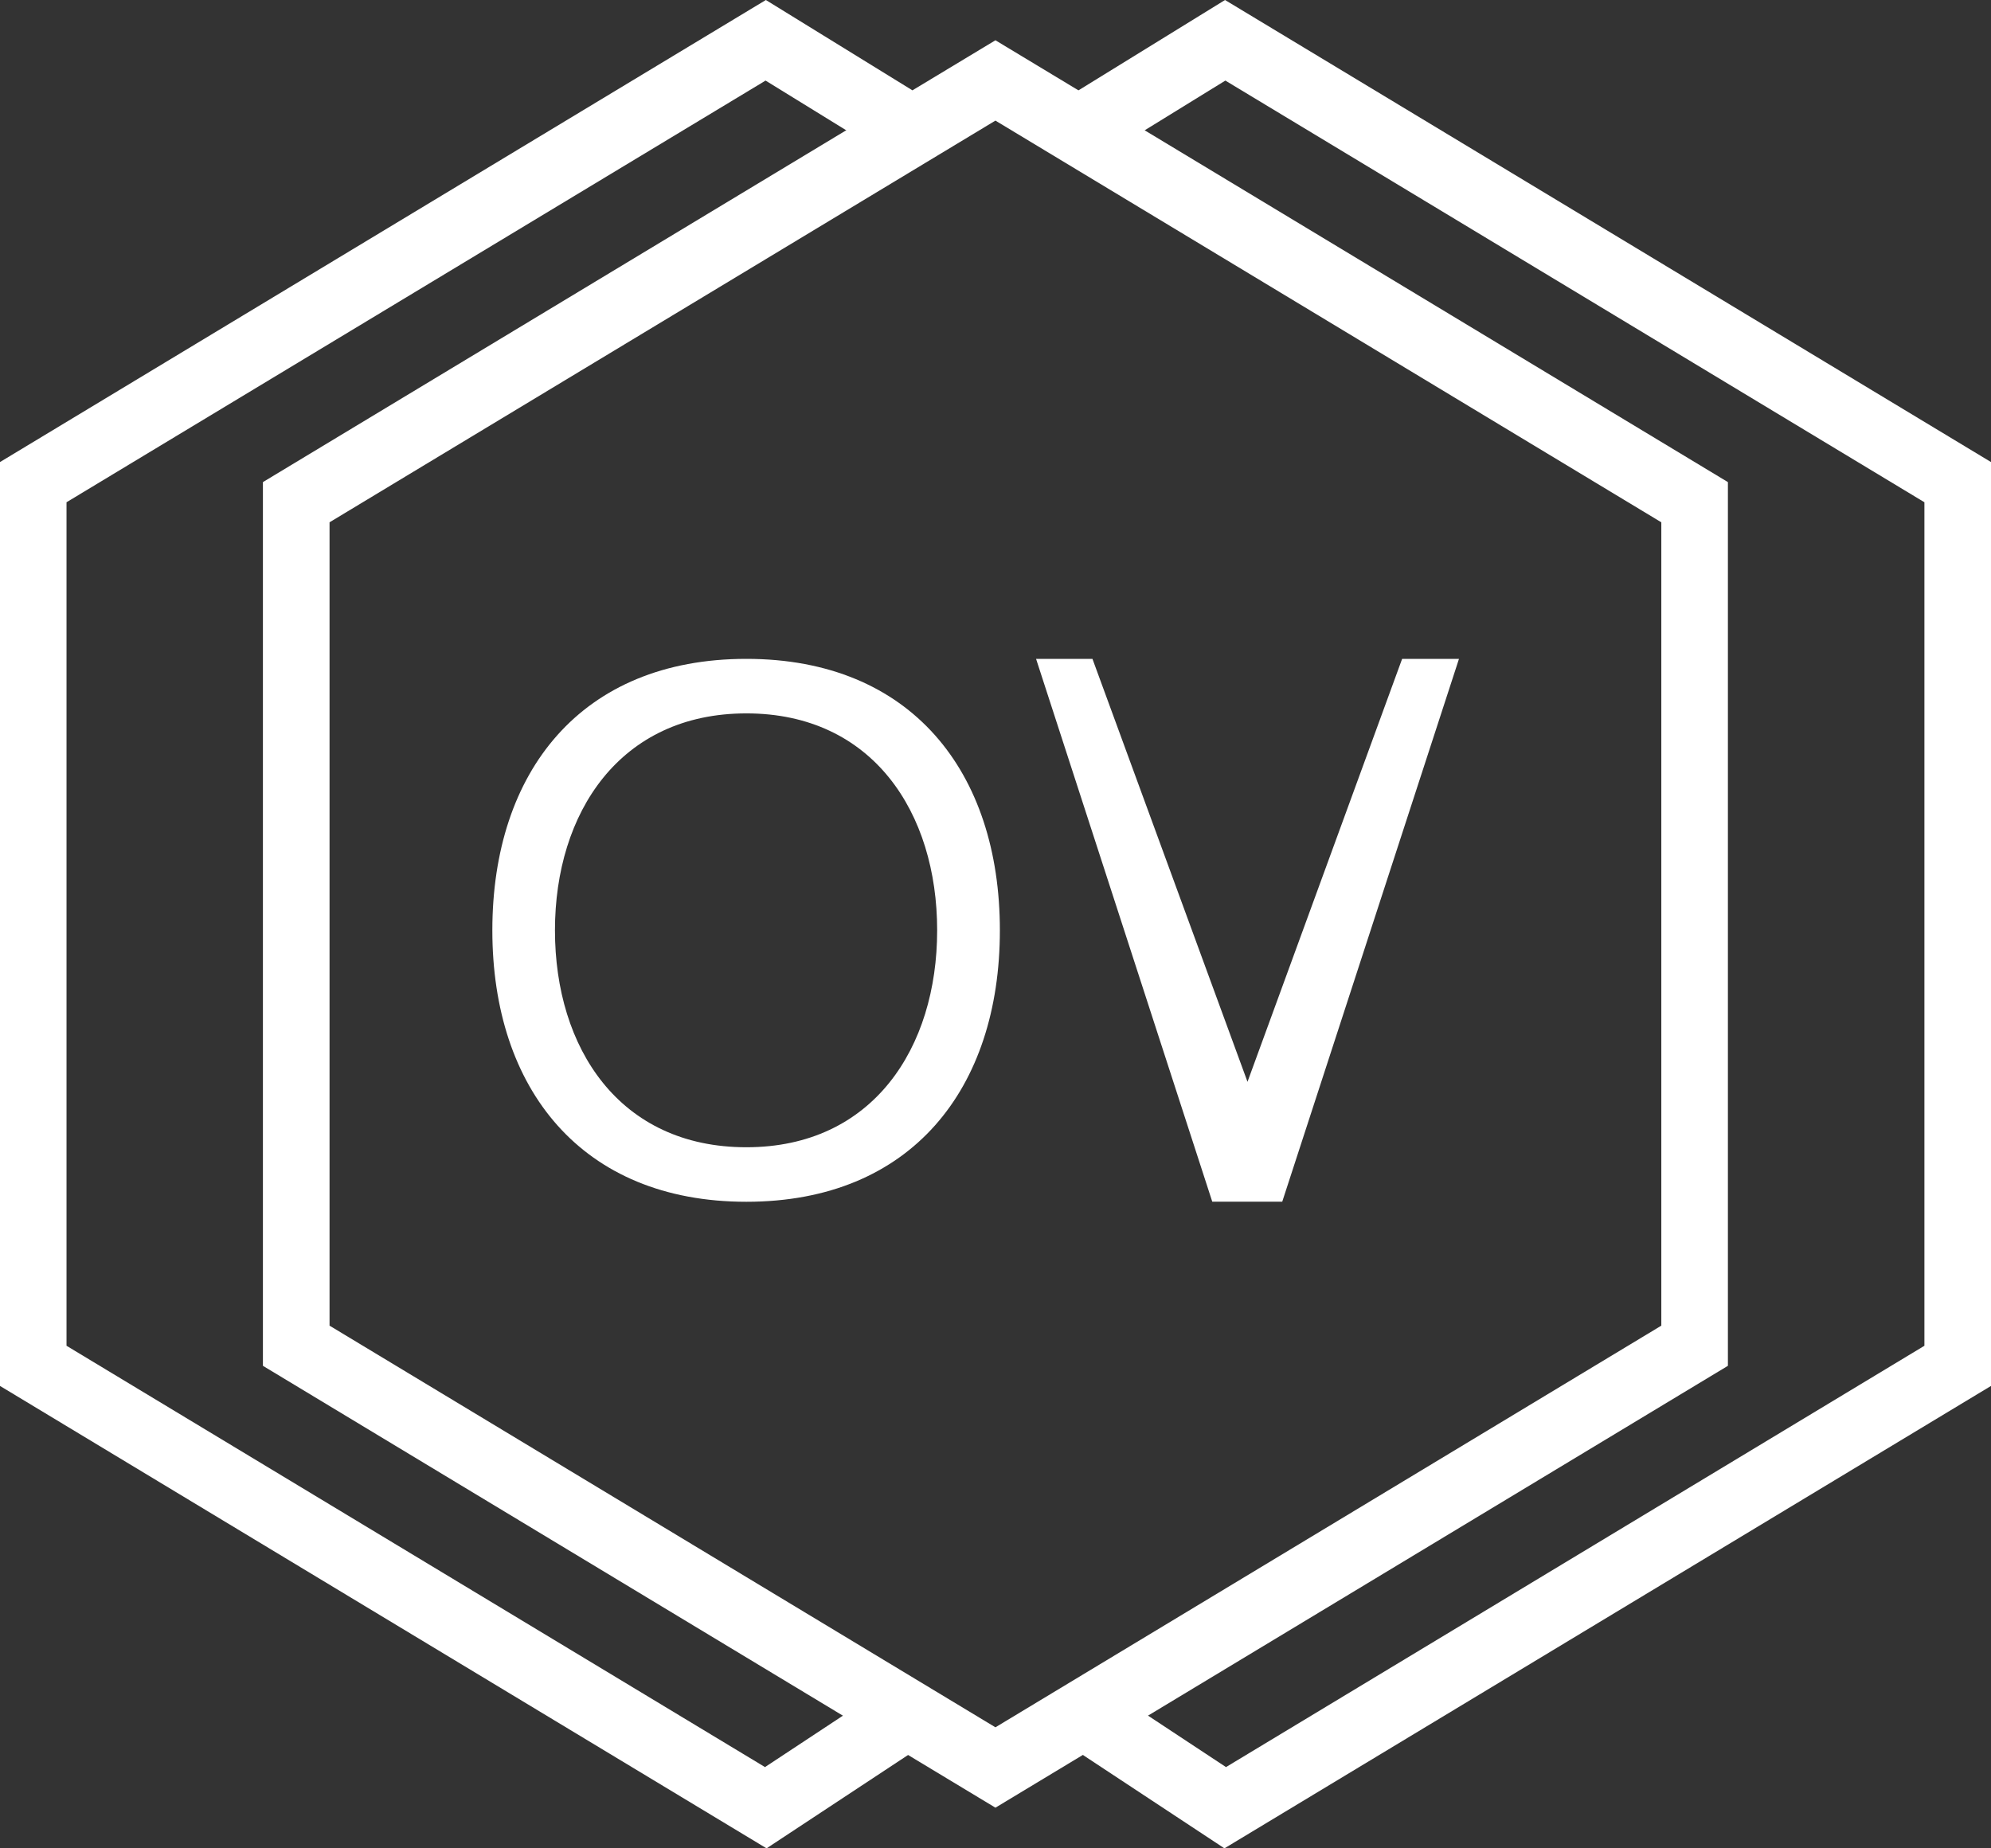
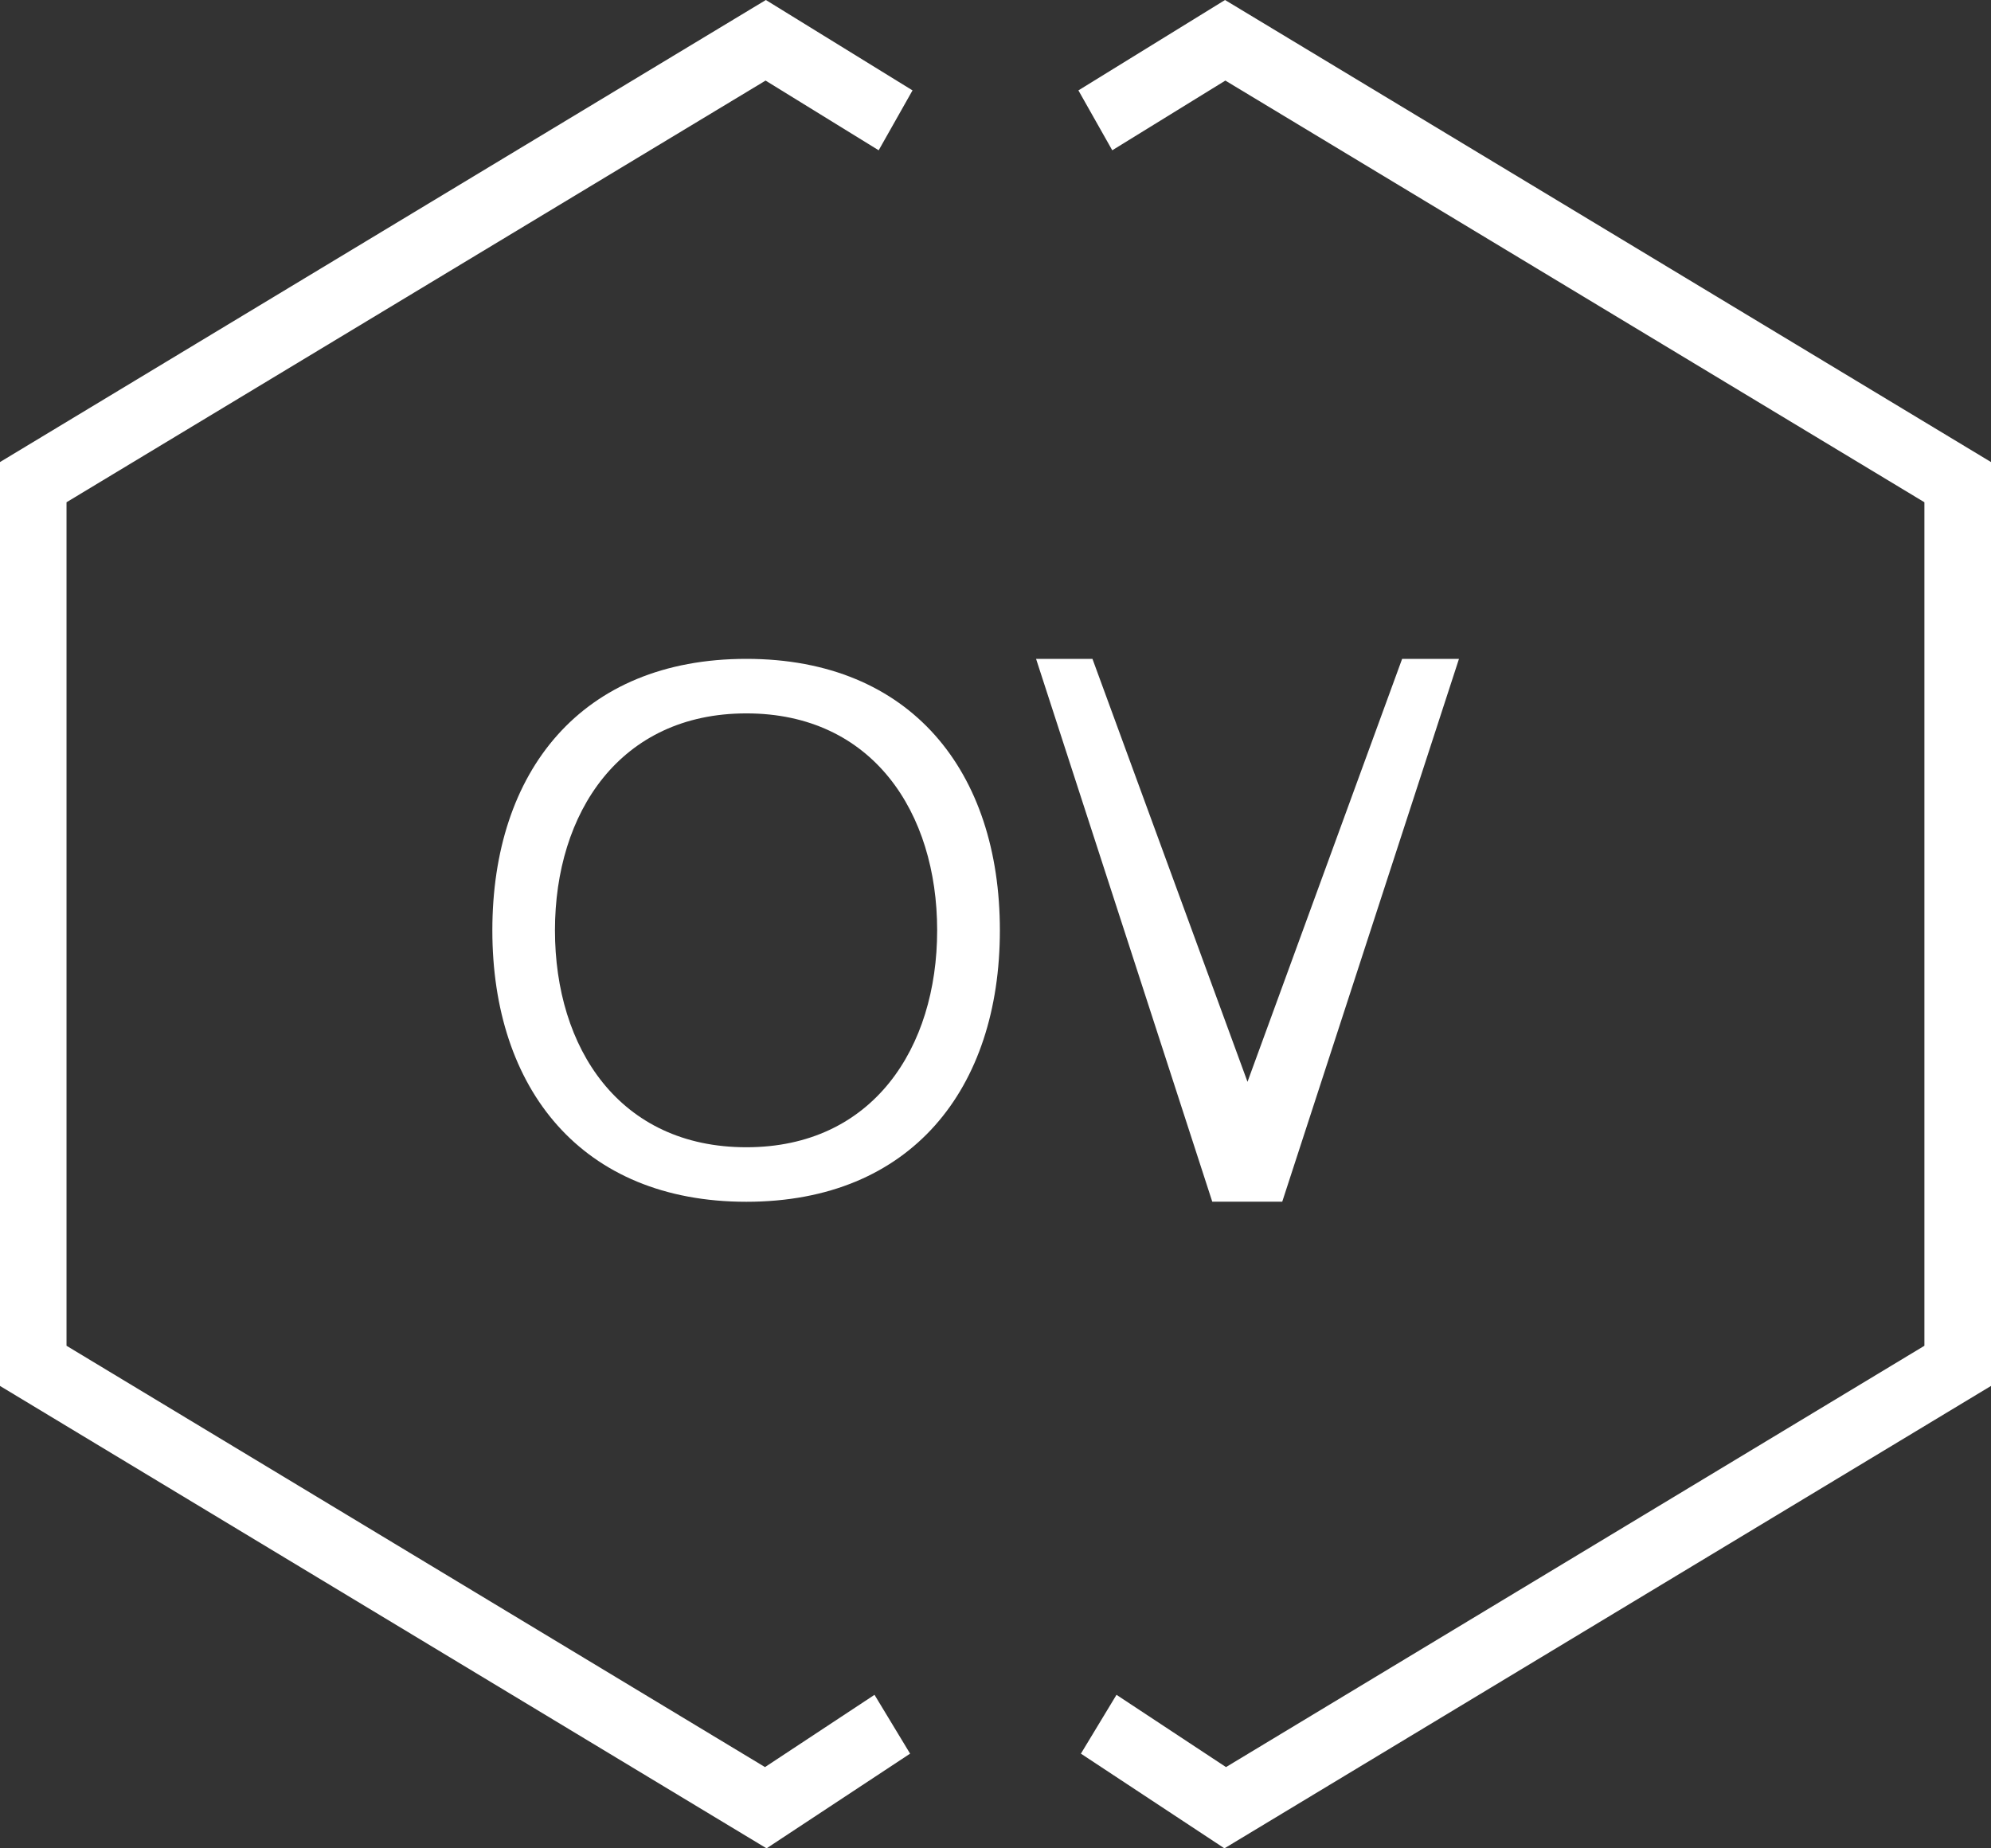
<svg xmlns="http://www.w3.org/2000/svg" width="56" height="52" viewBox="0 0 56 52" fill="none">
  <rect x="0" y="0" width="56" height="52" fill="#333333" stroke="none" />
-   <path fill-rule="evenodd" clip-rule="evenodd" d="M27.998 3.393L9.269 14.694V37.295L27.998 48.595L46.727 37.295V14.694L27.998 3.393ZM48.6 13.563L27.998 1.133L7.395 13.563V38.425L27.998 50.856L48.6 38.425V13.563Z" fill="white" />
  <path fill-rule="evenodd" clip-rule="evenodd" d="M21.541 0L25.666 2.543L24.714 4.228L21.533 2.267L1.871 14.13V37.861L21.517 49.714L24.597 47.681L25.598 49.336L21.561 52L0 38.991V12.999L21.541 0Z" fill="white" />
  <path fill-rule="evenodd" clip-rule="evenodd" d="M34.456 0L30.332 2.543L31.284 4.228L34.465 2.267L54.127 14.13V37.861L34.483 49.714L31.403 47.681L30.402 49.336L34.439 52L56 38.991V12.999L34.456 0Z" fill="white" />
-   <path d="M20.993 18.536C25.633 18.536 28.123 21.718 28.123 26.173C28.123 30.628 25.633 33.81 20.993 33.81C16.353 33.81 13.848 30.628 13.848 26.173C13.848 21.718 16.338 18.536 20.993 18.536ZM20.993 32.276C24.549 32.276 26.359 29.481 26.359 26.173C26.359 22.865 24.549 20.07 20.993 20.07C17.437 20.07 15.609 22.863 15.609 26.173C15.609 29.484 17.419 32.276 20.993 32.276Z" fill="white" />
+   <path d="M20.993 18.536C25.633 18.536 28.123 21.718 28.123 26.173C28.123 30.628 25.633 33.81 20.993 33.81C16.353 33.81 13.848 30.628 13.848 26.173C13.848 21.718 16.338 18.536 20.993 18.536M20.993 32.276C24.549 32.276 26.359 29.481 26.359 26.173C26.359 22.865 24.549 20.07 20.993 20.07C17.437 20.07 15.609 22.863 15.609 26.173C15.609 29.484 17.419 32.276 20.993 32.276Z" fill="white" />
  <path d="M35.088 30.435L39.437 18.536H41.036L36.065 33.808H34.097L29.141 18.536H30.727L35.088 30.435Z" fill="white" />
</svg>